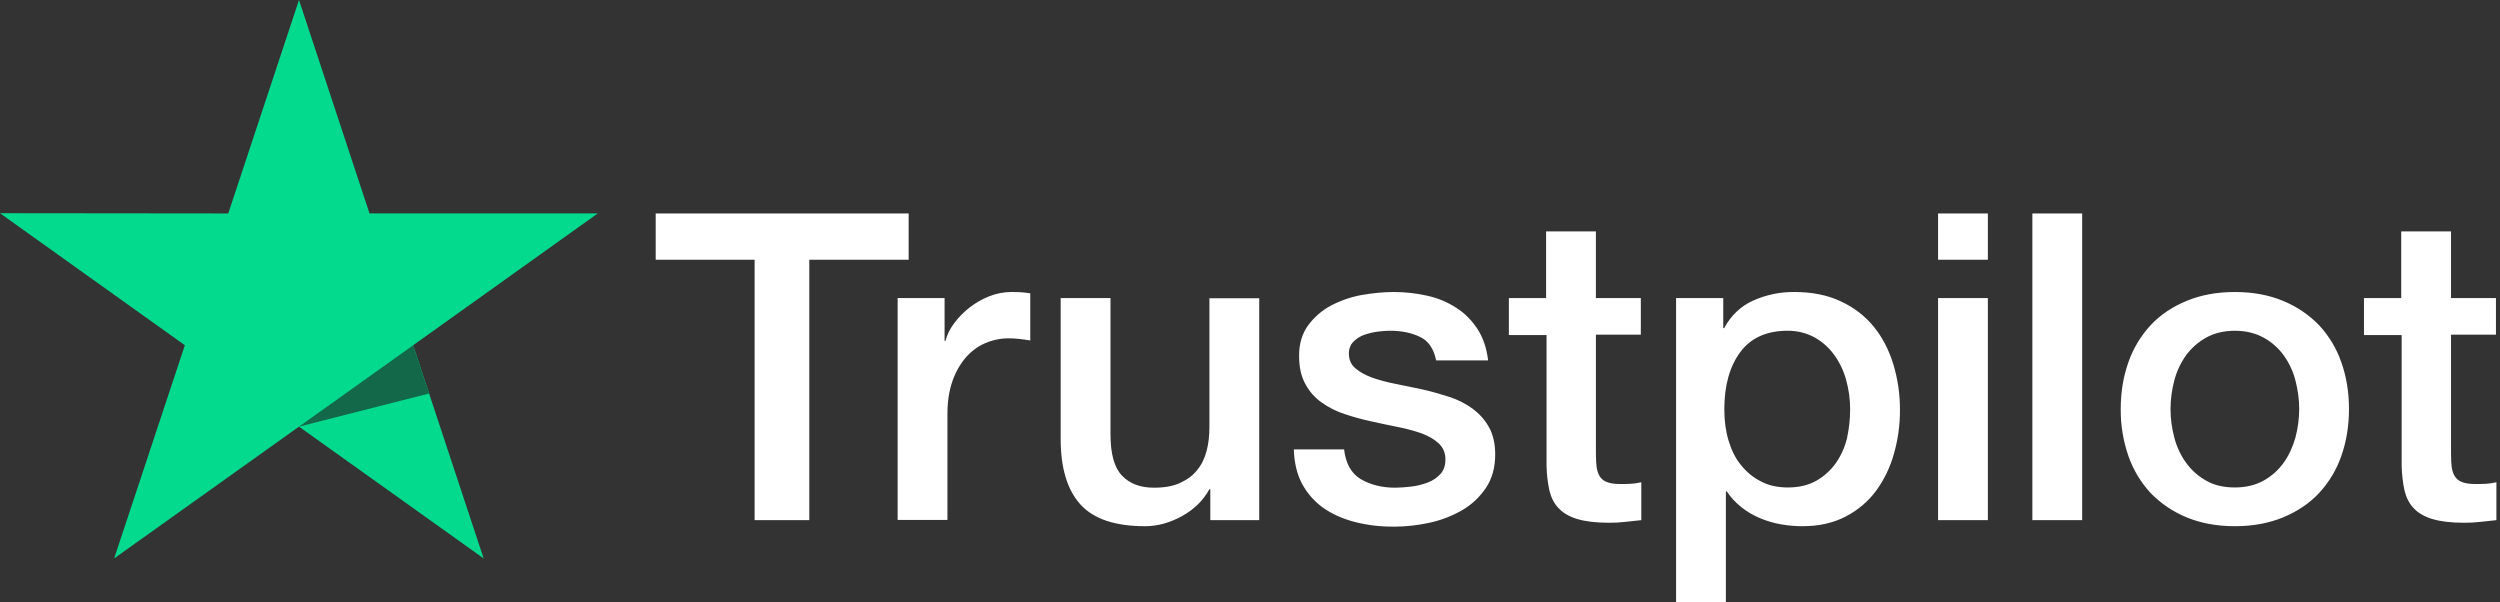
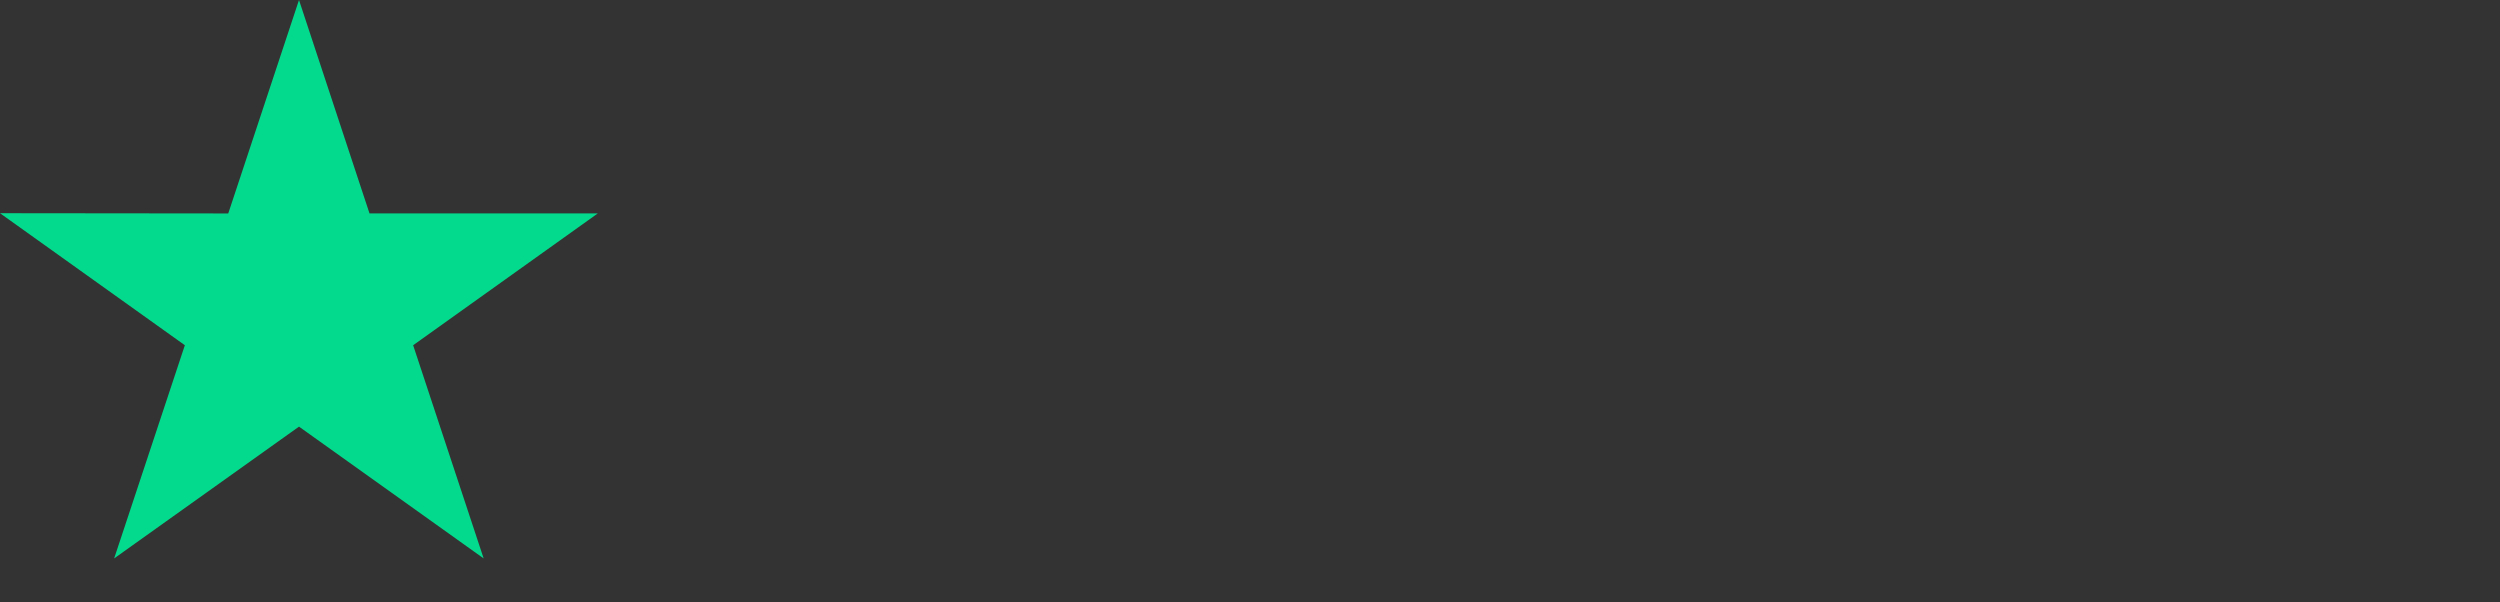
<svg xmlns="http://www.w3.org/2000/svg" width="137" height="33" viewBox="0 0 137 33" fill="none">
  <rect x="0" y="0" width="137" height="33" fill="#333333" stroke="none" />
-   <path d="M35.945 11.697H49.794V14.235H44.349V28.503H41.353V14.235H35.932V11.696H35.944L35.945 11.697ZM49.203 16.333H51.763V18.683H51.811C51.896 18.35 52.052 18.03 52.282 17.721C52.773 17.059 53.438 16.546 54.202 16.239C54.59 16.085 55.004 16.004 55.422 16.001C55.734 16.001 55.965 16.013 56.086 16.026C56.206 16.037 56.327 16.061 56.459 16.073V18.658C56.263 18.624 56.066 18.596 55.868 18.575C55.672 18.552 55.474 18.54 55.276 18.54C54.817 18.54 54.383 18.635 53.972 18.814C53.562 18.99 53.211 19.263 52.91 19.608C52.589 19.994 52.343 20.436 52.185 20.912C52.005 21.434 51.919 22.026 51.919 22.703V28.491H49.191V16.333H49.203ZM69.005 28.504H66.325V26.808H66.276C65.938 27.425 65.443 27.912 64.779 28.279C64.115 28.647 63.438 28.836 62.75 28.836C61.12 28.836 59.936 28.445 59.213 27.65C58.488 26.855 58.125 25.657 58.125 24.056V16.334H60.855V23.795C60.855 24.863 61.06 25.622 61.483 26.061C61.893 26.5 62.485 26.726 63.233 26.726C63.812 26.726 64.284 26.642 64.669 26.464C65.056 26.286 65.37 26.061 65.6 25.764C65.841 25.48 66.01 25.124 66.12 24.72C66.227 24.317 66.276 23.878 66.276 23.404V16.346H69.005V28.504ZM73.653 24.602C73.739 25.384 74.04 25.931 74.559 26.251C75.09 26.559 75.718 26.726 76.455 26.726C76.709 26.726 76.998 26.701 77.325 26.666C77.65 26.63 77.964 26.547 78.242 26.441C78.531 26.334 78.76 26.168 78.954 25.955C79.135 25.74 79.219 25.468 79.208 25.124C79.206 24.964 79.171 24.807 79.105 24.662C79.038 24.517 78.942 24.387 78.822 24.282C78.579 24.057 78.278 23.891 77.903 23.748C77.485 23.603 77.057 23.488 76.623 23.404C76.14 23.309 75.658 23.202 75.163 23.095C74.665 22.988 74.173 22.853 73.69 22.692C73.236 22.547 72.808 22.331 72.422 22.052C72.046 21.789 71.739 21.439 71.528 21.032C71.299 20.616 71.19 20.106 71.19 19.49C71.19 18.825 71.359 18.28 71.686 17.828C72.015 17.381 72.44 17.012 72.93 16.75C73.456 16.471 74.022 16.275 74.607 16.168C75.223 16.062 75.815 16.002 76.37 16.002C77.01 16.002 77.626 16.073 78.206 16.204C78.768 16.325 79.304 16.546 79.787 16.856C80.258 17.153 80.644 17.544 80.959 18.019C81.272 18.493 81.466 19.074 81.55 19.751H78.701C78.568 19.11 78.278 18.672 77.807 18.458C77.337 18.233 76.793 18.125 76.189 18.125C75.996 18.125 75.766 18.137 75.501 18.173C75.246 18.207 74.995 18.267 74.752 18.351C74.53 18.433 74.328 18.562 74.161 18.73C74.079 18.818 74.016 18.921 73.975 19.033C73.934 19.145 73.915 19.264 73.919 19.383C73.919 19.715 74.04 19.976 74.269 20.178C74.499 20.379 74.801 20.545 75.175 20.688C75.549 20.819 75.972 20.937 76.455 21.032C76.938 21.126 77.432 21.233 77.94 21.34C78.435 21.447 78.918 21.59 79.401 21.743C79.884 21.897 80.306 22.111 80.681 22.384C81.055 22.657 81.358 22.989 81.586 23.392C81.816 23.795 81.937 24.305 81.937 24.898C81.937 25.621 81.768 26.227 81.429 26.737C81.092 27.236 80.657 27.65 80.125 27.959C79.569 28.279 78.966 28.511 78.338 28.647C77.699 28.787 77.047 28.859 76.394 28.86C75.661 28.868 74.931 28.78 74.221 28.599C73.557 28.421 72.977 28.16 72.495 27.817C72.017 27.47 71.625 27.02 71.347 26.5C71.07 25.978 70.924 25.349 70.901 24.626H73.653V24.602ZM82.661 16.335H84.726V12.681H87.455V16.335H89.917V18.339H87.456V24.84C87.456 25.123 87.468 25.361 87.492 25.574C87.516 25.777 87.576 25.955 87.661 26.096C87.754 26.245 87.894 26.358 88.059 26.417C88.241 26.488 88.469 26.524 88.784 26.524C88.976 26.524 89.17 26.524 89.363 26.512C89.557 26.5 89.749 26.476 89.943 26.428V28.504C89.641 28.54 89.339 28.564 89.061 28.599C88.769 28.633 88.475 28.649 88.18 28.647C87.456 28.647 86.876 28.575 86.441 28.445C86.007 28.314 85.656 28.113 85.415 27.852C85.161 27.591 85.004 27.271 84.907 26.879C84.813 26.438 84.761 25.99 84.751 25.539V18.361H82.686V16.332H82.662L82.661 16.335ZM91.849 16.335H94.434V17.983H94.483C94.868 17.271 95.399 16.773 96.087 16.465C96.79 16.153 97.552 15.995 98.322 16.002C99.299 16.002 100.144 16.168 100.869 16.512C101.594 16.845 102.197 17.308 102.68 17.9C103.163 18.493 103.514 19.181 103.755 19.965C104.001 20.78 104.123 21.627 104.118 22.479C104.118 23.297 104.009 24.091 103.791 24.851C103.591 25.585 103.26 26.276 102.813 26.891C102.374 27.484 101.804 27.967 101.147 28.303C100.471 28.658 99.686 28.836 98.769 28.836C98.368 28.836 97.967 28.8 97.573 28.729C97.179 28.658 96.794 28.543 96.426 28.386C96.061 28.233 95.719 28.029 95.411 27.78C95.107 27.538 94.843 27.25 94.626 26.927H94.578V33H91.849V16.333V16.335ZM101.388 22.431C101.389 21.89 101.316 21.352 101.171 20.83C101.038 20.336 100.817 19.87 100.519 19.454C100.236 19.059 99.869 18.73 99.445 18.493C98.989 18.247 98.478 18.12 97.96 18.125C96.812 18.125 95.943 18.516 95.363 19.3C94.784 20.083 94.493 21.127 94.493 22.431C94.493 23.047 94.567 23.617 94.723 24.139C94.879 24.661 95.097 25.112 95.411 25.491C95.714 25.872 96.076 26.168 96.499 26.381C96.921 26.606 97.416 26.713 97.971 26.713C98.6 26.713 99.118 26.583 99.553 26.334C99.974 26.091 100.337 25.759 100.615 25.361C100.893 24.958 101.099 24.506 101.219 23.997C101.33 23.483 101.387 22.957 101.388 22.431ZM106.206 11.697H108.935V14.235H106.206V11.697ZM106.206 16.334H108.935V28.504H106.206V16.334ZM111.374 11.697H114.103V28.504H111.374V11.697ZM122.471 28.836C121.48 28.836 120.598 28.67 119.826 28.351C119.086 28.047 118.416 27.595 117.858 27.022C117.316 26.437 116.9 25.746 116.638 24.993C116.351 24.162 116.208 23.287 116.216 22.407C116.216 21.482 116.36 20.629 116.638 19.845C116.9 19.093 117.316 18.402 117.858 17.818C118.389 17.248 119.053 16.809 119.826 16.489C120.598 16.168 121.48 16.002 122.471 16.002C123.46 16.002 124.342 16.168 125.115 16.489C125.888 16.809 126.539 17.261 127.083 17.818C127.625 18.402 128.041 19.092 128.302 19.845C128.58 20.628 128.724 21.482 128.724 22.407C128.724 23.346 128.58 24.21 128.302 24.993C128.041 25.746 127.625 26.437 127.083 27.022C126.551 27.591 125.888 28.03 125.115 28.351C124.342 28.67 123.46 28.836 122.471 28.836ZM122.471 26.713C123.074 26.713 123.605 26.583 124.052 26.334C124.487 26.091 124.863 25.755 125.151 25.349C125.44 24.946 125.645 24.483 125.791 23.973C125.924 23.463 125.996 22.941 125.996 22.407C125.996 21.886 125.924 21.376 125.791 20.854C125.667 20.359 125.449 19.892 125.151 19.478C124.862 19.076 124.486 18.743 124.052 18.506C123.605 18.256 123.074 18.125 122.471 18.125C121.867 18.125 121.335 18.256 120.889 18.506C120.457 18.747 120.082 19.079 119.79 19.478C119.496 19.894 119.279 20.36 119.15 20.854C119.016 21.361 118.947 21.883 118.944 22.407C118.944 22.941 119.017 23.463 119.15 23.973C119.283 24.483 119.5 24.946 119.79 25.349C120.079 25.752 120.442 26.084 120.889 26.334C121.335 26.595 121.867 26.713 122.471 26.713ZM129.522 16.335H131.587V12.681H134.316V16.335H136.778V18.339H134.316V24.84C134.316 25.123 134.327 25.361 134.351 25.574C134.375 25.777 134.436 25.955 134.521 26.096C134.613 26.245 134.753 26.358 134.919 26.417C135.1 26.488 135.329 26.524 135.644 26.524C135.836 26.524 136.03 26.524 136.223 26.512C136.417 26.5 136.609 26.476 136.803 26.428V28.504C136.501 28.54 136.199 28.564 135.921 28.599C135.629 28.633 135.334 28.649 135.04 28.647C134.316 28.647 133.735 28.575 133.3 28.445C132.867 28.314 132.516 28.113 132.274 27.852C132.021 27.591 131.864 27.271 131.767 26.879C131.673 26.438 131.621 25.99 131.611 25.539V18.361H129.546V16.332H129.522V16.335Z" fill="white" />
  <path d="M32.757 11.696H20.249L16.385 0L12.508 11.697L0 11.684L10.13 18.919L6.255 30.602L16.385 23.379L26.504 30.602L22.64 18.919L32.757 11.696Z" fill="#04DA8D" />
-   <path d="M23.508 21.565L22.639 18.92L16.385 23.38L23.508 21.565Z" fill="#126849" />
</svg>